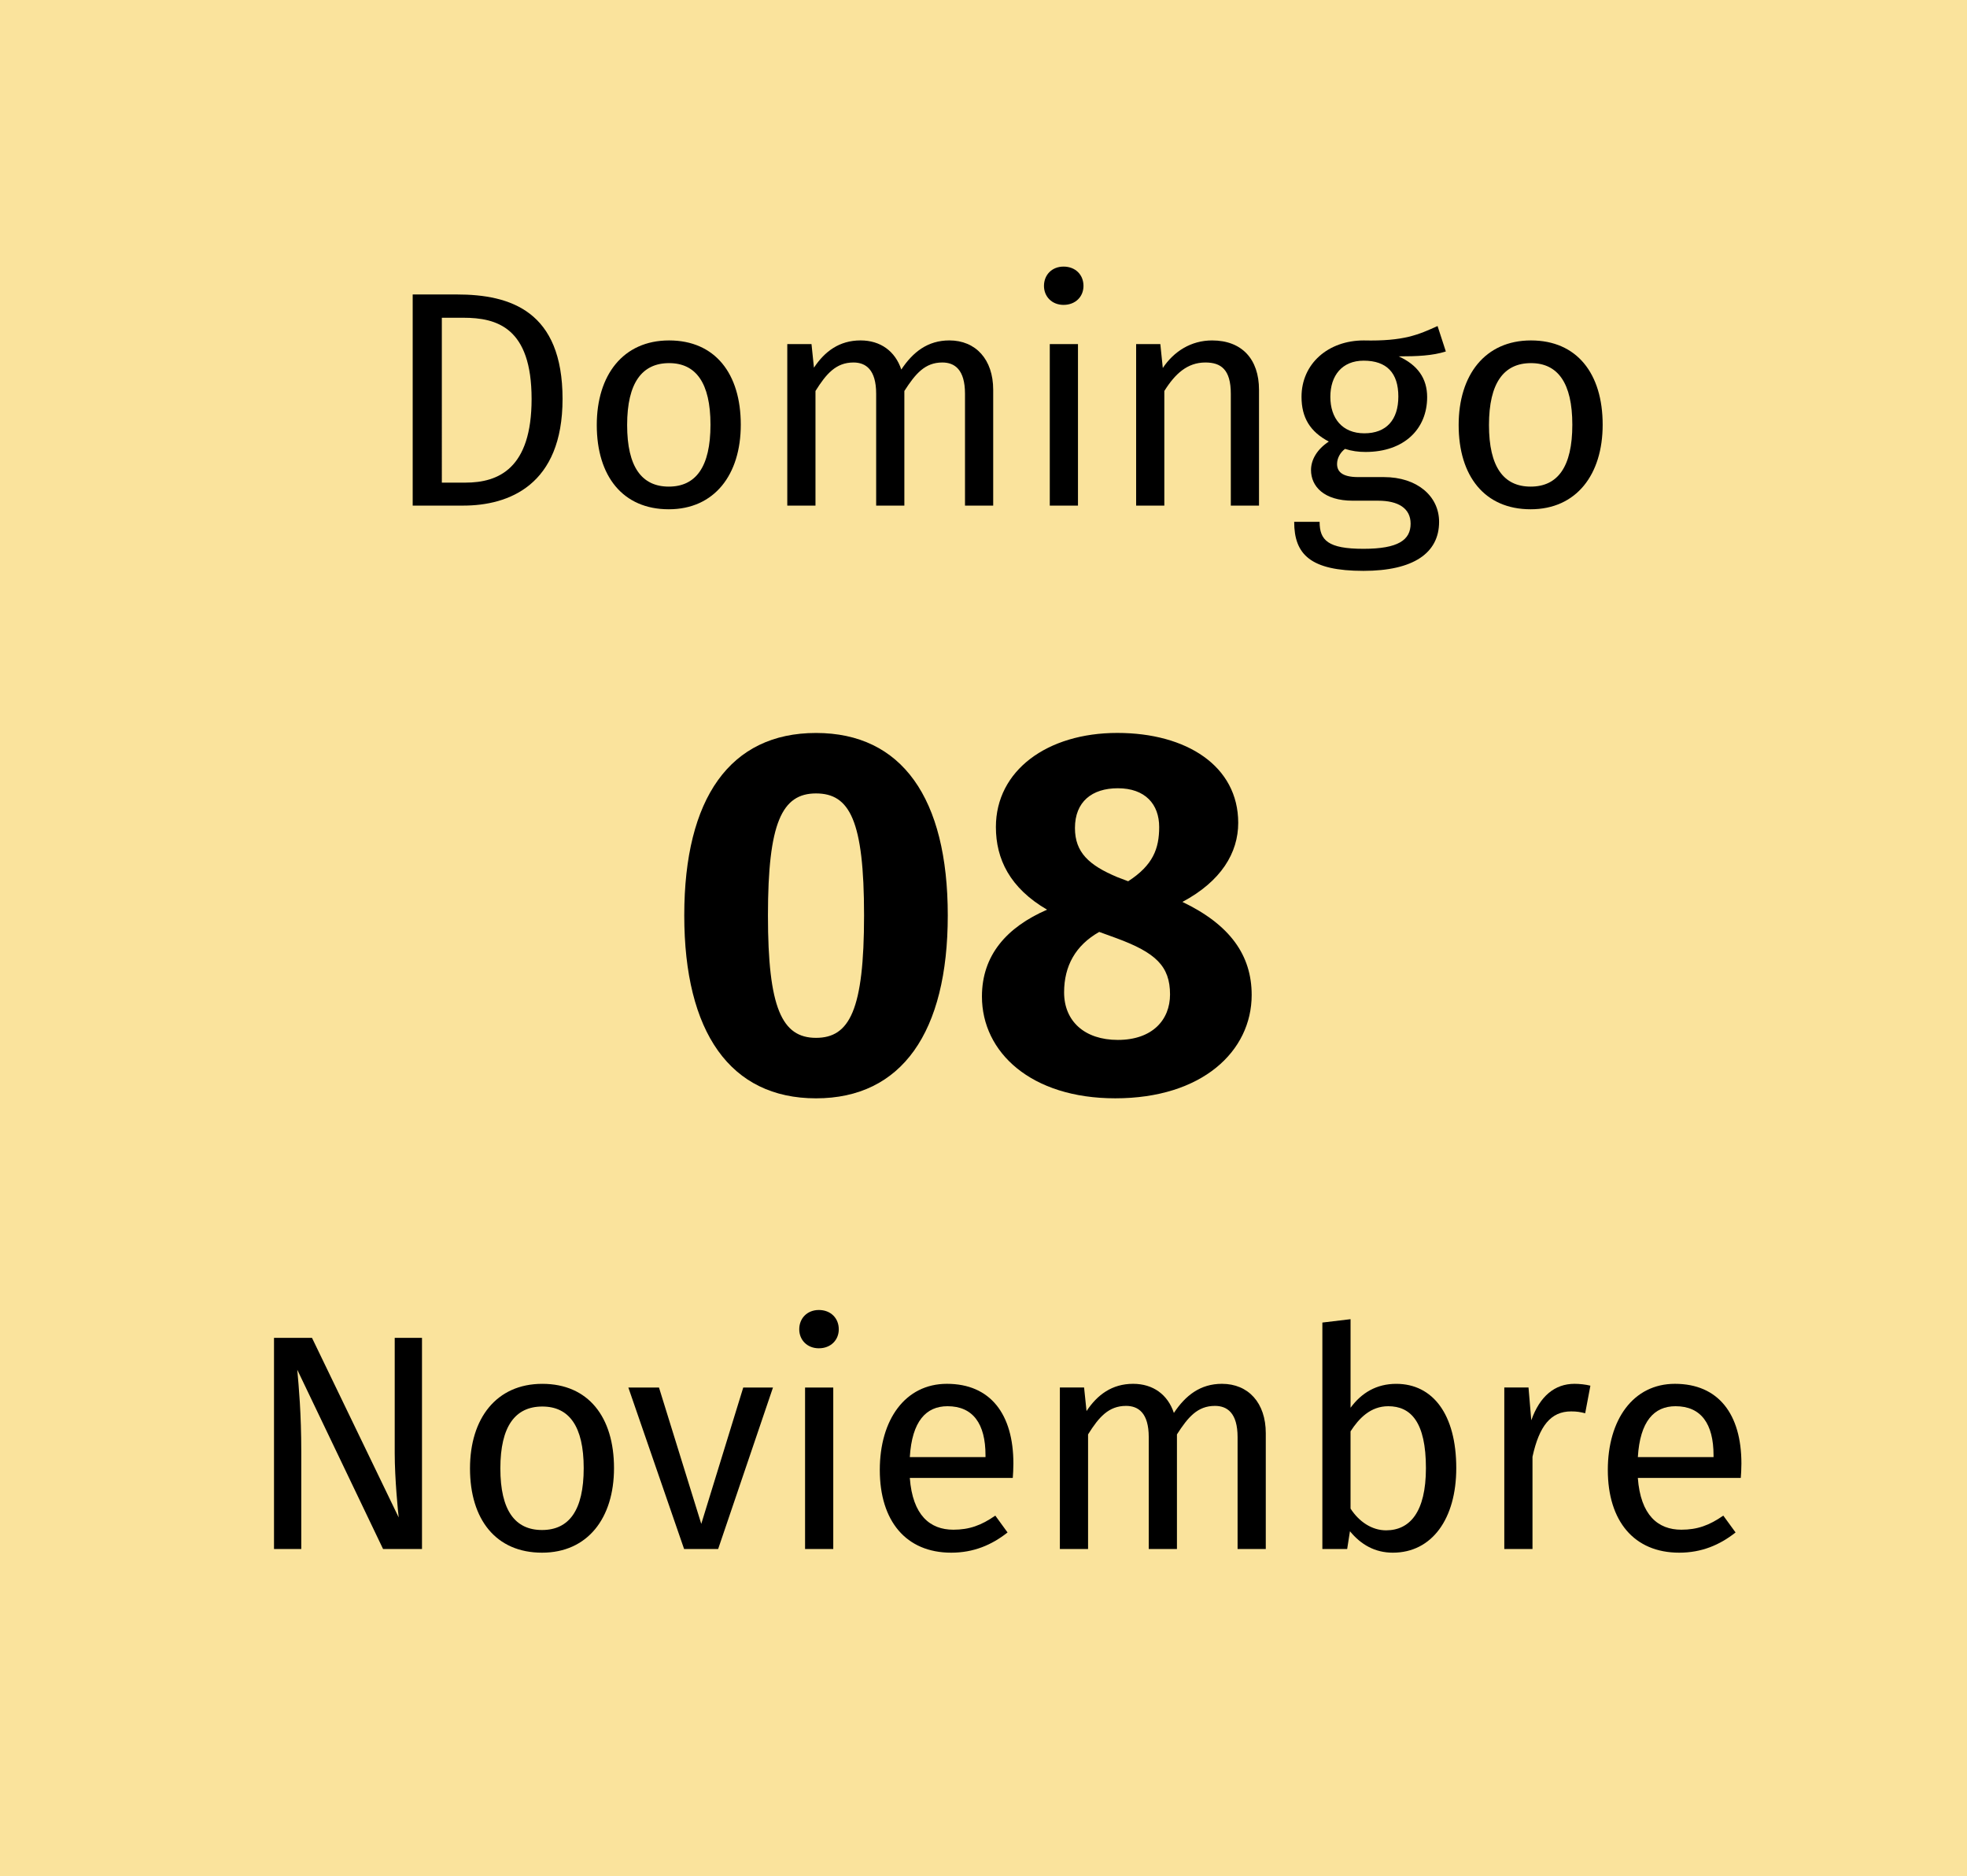
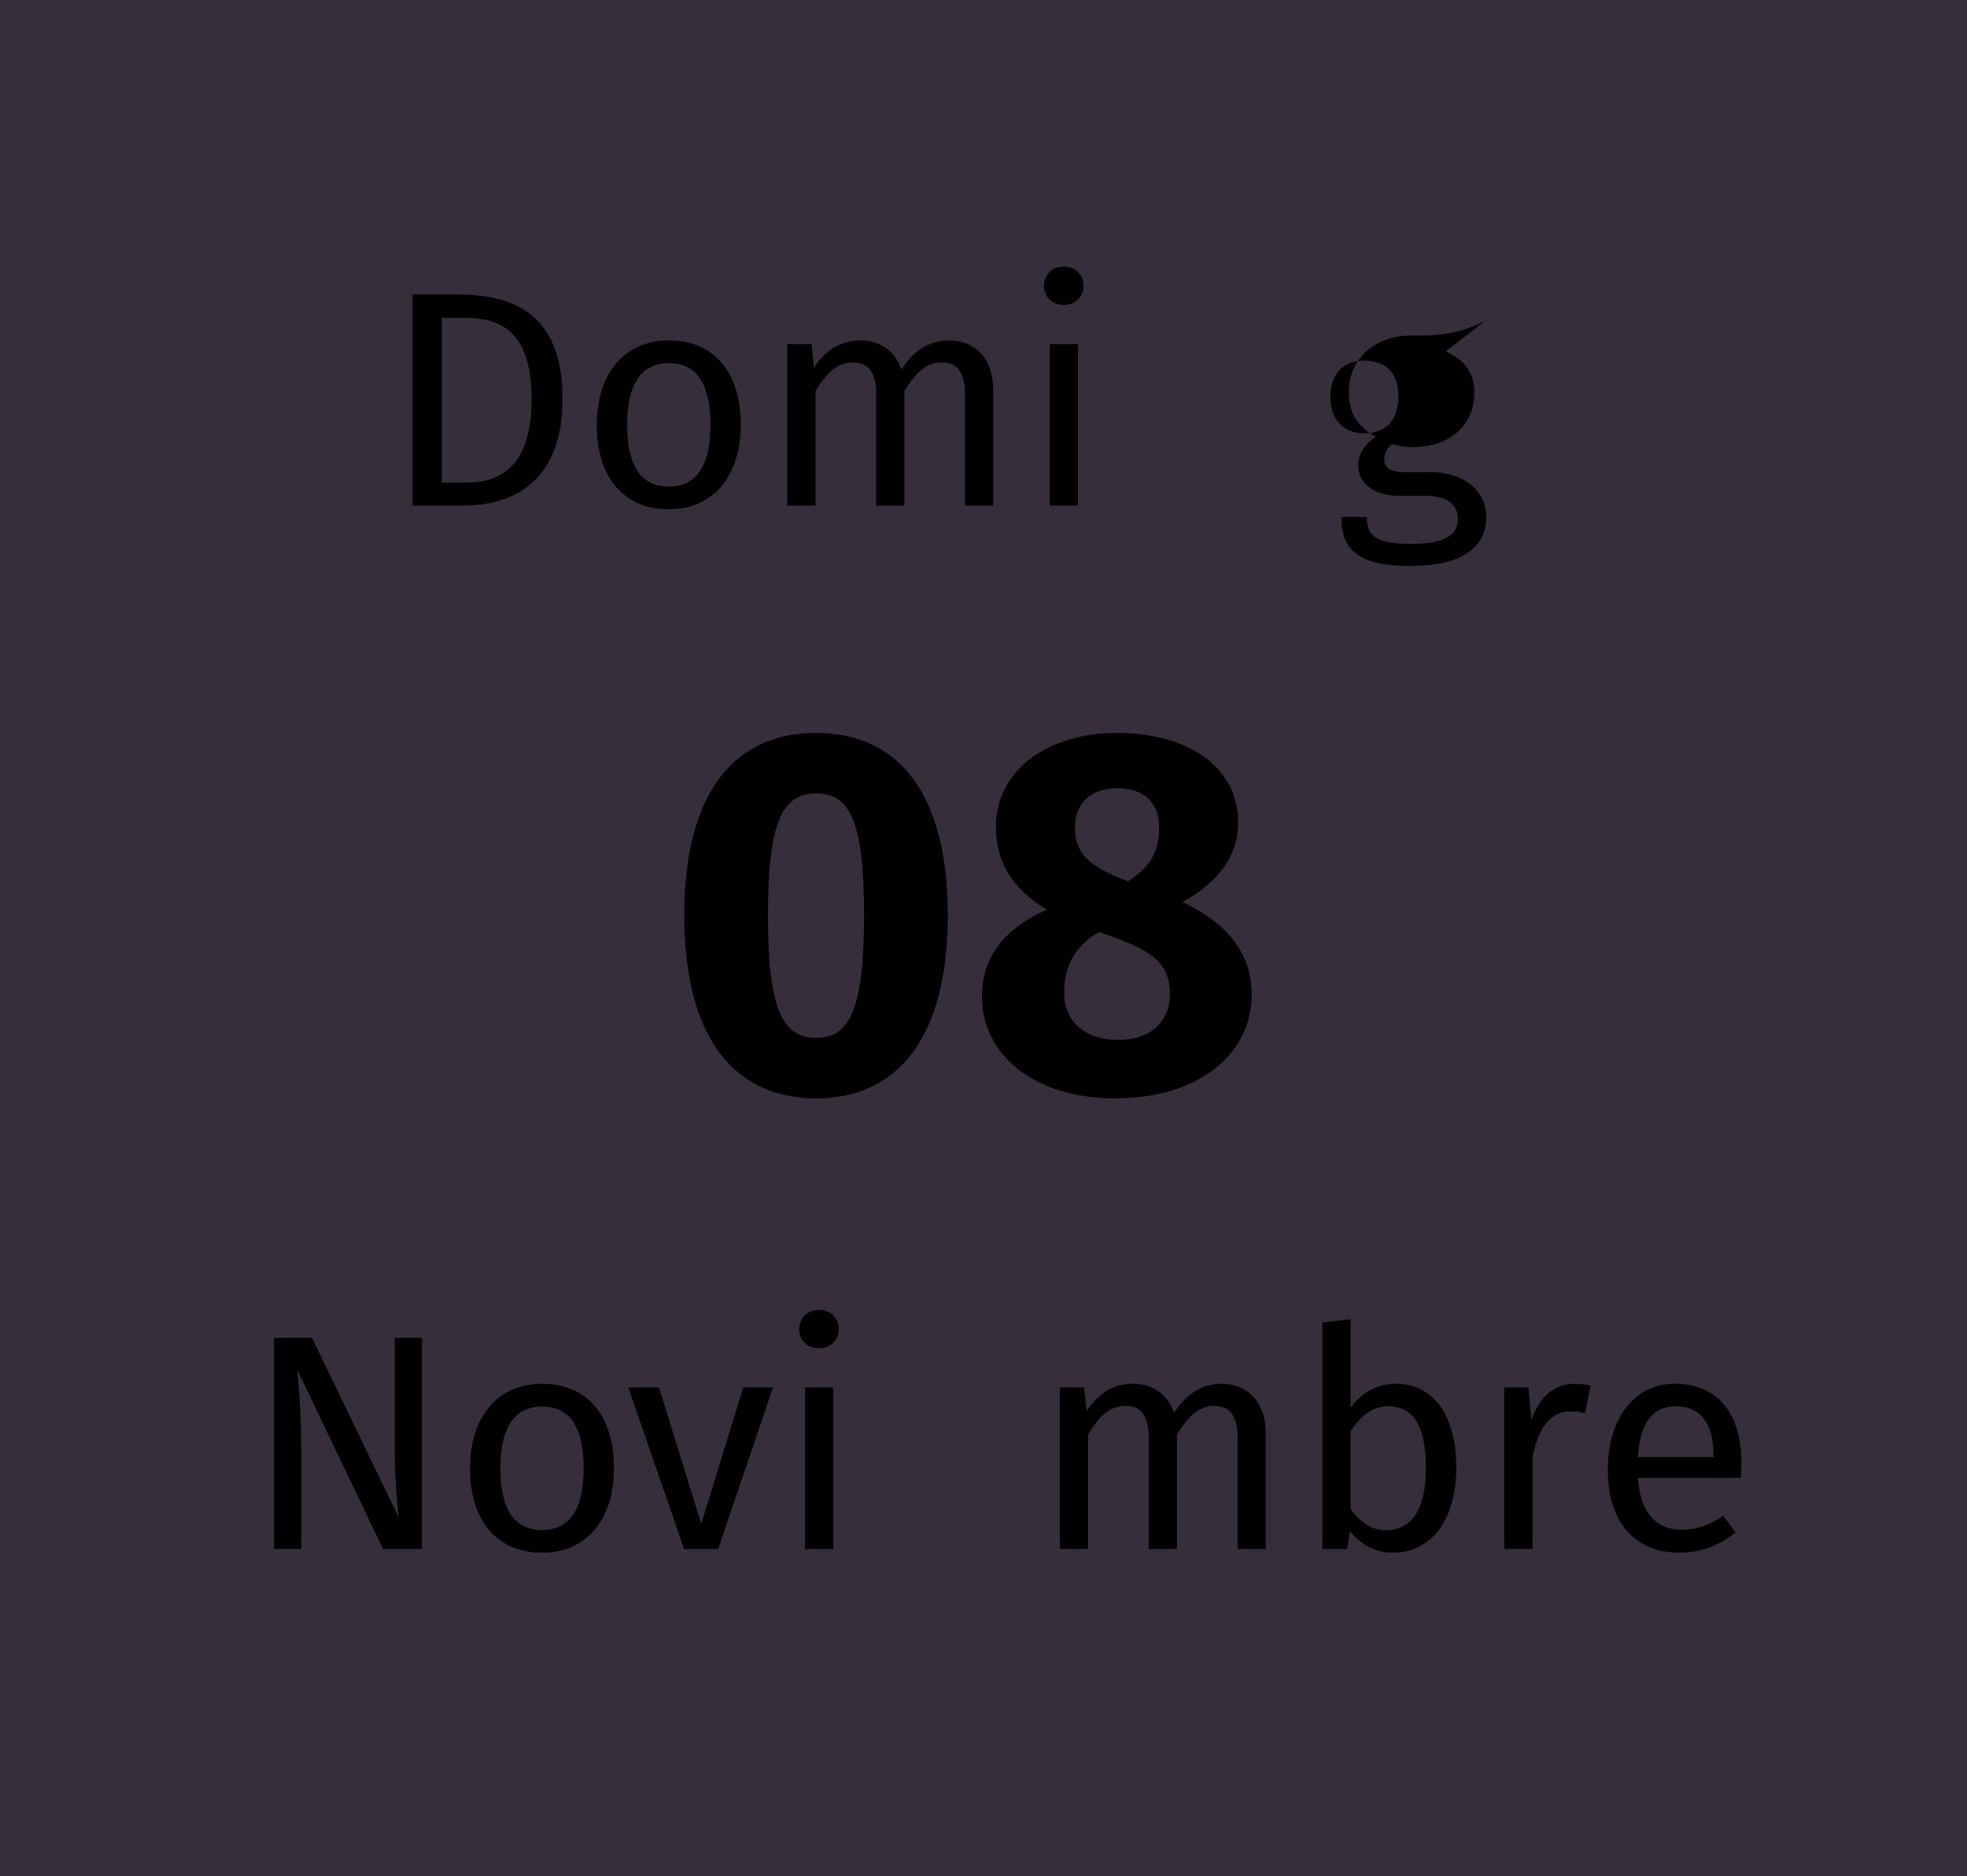
<svg xmlns="http://www.w3.org/2000/svg" version="1.1" x="0px" y="0px" width="102.757px" height="98px" viewBox="0 0 102.757 98" enable-background="new 0 0 102.757 98" xml:space="preserve">
  <g id="Capa_2" display="none">
</g>
  <g id="Capa_1">
    <rect x="-557.025" y="-184.757" fill="#372E3B" width="1000.003" height="1962" />
-     <rect fill="#FAE39C" width="102.757" height="98" />
    <g>
      <path d="M23.866,15.381c2.817,0,5.522,0.88,5.522,5.458c0,4.498-2.802,5.57-5.187,5.57h-2.642V15.381H23.866z M23.082,25.209    h1.232c1.729,0,3.457-0.736,3.457-4.37c0-3.729-1.809-4.242-3.569-4.242h-1.12V25.209z" />
      <path d="M38.699,22.184c0,2.609-1.376,4.417-3.762,4.417c-2.4,0-3.761-1.729-3.761-4.401c0-2.609,1.376-4.418,3.777-4.418    S38.699,19.511,38.699,22.184z M32.762,22.2c0,2.193,0.768,3.217,2.176,3.217c1.409,0,2.178-1.024,2.178-3.233    c0-2.193-0.769-3.217-2.161-3.217C33.545,18.967,32.762,19.991,32.762,22.2z" />
      <path d="M51.885,20.359v6.05h-1.473v-5.842c0-1.265-0.543-1.633-1.184-1.633c-0.912,0-1.408,0.592-1.984,1.489v5.986h-1.473    v-5.842c0-1.265-0.545-1.633-1.186-1.633c-0.912,0-1.424,0.592-1.984,1.489v5.986h-1.473v-8.436h1.265l0.128,1.232    c0.561-0.848,1.328-1.424,2.434-1.424c1.04,0,1.809,0.56,2.129,1.521c0.607-0.912,1.376-1.521,2.512-1.521    C50.973,17.782,51.885,18.774,51.885,20.359z" />
      <path d="M56.602,14.933c0,0.56-0.416,0.992-1.041,0.992c-0.607,0-1.023-0.432-1.023-0.992c0-0.576,0.416-1.008,1.023-1.008    C56.186,13.925,56.602,14.357,56.602,14.933z M54.841,26.41v-8.436h1.473v8.436H54.841z" />
-       <path d="M65.771,20.359v6.05h-1.473v-5.842c0-1.265-0.512-1.633-1.328-1.633c-0.944,0-1.585,0.592-2.145,1.489v5.986h-1.473    v-8.436h1.264l0.129,1.249c0.576-0.864,1.473-1.44,2.576-1.44C64.875,17.782,65.771,18.759,65.771,20.359z" />
-       <path d="M75.531,18.358c-0.703,0.224-1.504,0.256-2.465,0.256c0.992,0.448,1.489,1.152,1.489,2.128c0,1.665-1.2,2.865-3.218,2.865    c-0.384,0-0.721-0.048-1.072-0.16c-0.24,0.176-0.416,0.48-0.416,0.785c0,0.384,0.24,0.688,1.104,0.688h1.345    c1.729,0,2.881,0.993,2.881,2.337c0,1.633-1.345,2.561-3.953,2.561c-2.754,0-3.617-0.848-3.617-2.561h1.328    c0,0.96,0.432,1.409,2.289,1.409c1.824,0,2.465-0.464,2.465-1.313c0-0.8-0.641-1.2-1.697-1.2h-1.328    c-1.505,0-2.178-0.752-2.178-1.601c0-0.544,0.32-1.088,0.93-1.488c-0.977-0.512-1.426-1.249-1.426-2.337    c0-1.729,1.393-2.945,3.25-2.945c2.097,0.048,2.865-0.304,3.857-0.752L75.531,18.358z M69.498,20.728    c0,1.12,0.623,1.905,1.775,1.905c1.153,0,1.777-0.705,1.777-1.921c0-1.232-0.608-1.873-1.809-1.873    C70.105,18.838,69.498,19.623,69.498,20.728z" />
-       <path d="M83.724,22.184c0,2.609-1.376,4.417-3.762,4.417c-2.401,0-3.761-1.729-3.761-4.401c0-2.609,1.376-4.418,3.777-4.418    C82.379,17.782,83.724,19.511,83.724,22.184z M77.785,22.2c0,2.193,0.768,3.217,2.177,3.217s2.177-1.024,2.177-3.233    c0-2.193-0.768-3.217-2.16-3.217C78.569,18.967,77.785,19.991,77.785,22.2z" />
+       <path d="M75.531,18.358c0.992,0.448,1.489,1.152,1.489,2.128c0,1.665-1.2,2.865-3.218,2.865    c-0.384,0-0.721-0.048-1.072-0.16c-0.24,0.176-0.416,0.48-0.416,0.785c0,0.384,0.24,0.688,1.104,0.688h1.345    c1.729,0,2.881,0.993,2.881,2.337c0,1.633-1.345,2.561-3.953,2.561c-2.754,0-3.617-0.848-3.617-2.561h1.328    c0,0.96,0.432,1.409,2.289,1.409c1.824,0,2.465-0.464,2.465-1.313c0-0.8-0.641-1.2-1.697-1.2h-1.328    c-1.505,0-2.178-0.752-2.178-1.601c0-0.544,0.32-1.088,0.93-1.488c-0.977-0.512-1.426-1.249-1.426-2.337    c0-1.729,1.393-2.945,3.25-2.945c2.097,0.048,2.865-0.304,3.857-0.752L75.531,18.358z M69.498,20.728    c0,1.12,0.623,1.905,1.775,1.905c1.153,0,1.777-0.705,1.777-1.921c0-1.232-0.608-1.873-1.809-1.873    C70.105,18.838,69.498,19.623,69.498,20.728z" />
    </g>
    <g>
      <path d="M20.012,80.91l-4.482-9.364c0.08,0.913,0.209,2.257,0.209,4.306v5.058h-1.425V69.881h1.985l4.529,9.38    c-0.031-0.256-0.208-2.017-0.208-3.362v-6.018h1.425V80.91H20.012z" />
      <path d="M32.076,76.684c0,2.609-1.376,4.417-3.762,4.417c-2.4,0-3.761-1.729-3.761-4.401c0-2.609,1.376-4.418,3.777-4.418    S32.076,74.011,32.076,76.684z M26.139,76.7c0,2.193,0.768,3.217,2.176,3.217c1.409,0,2.178-1.024,2.178-3.233    c0-2.193-0.769-3.217-2.161-3.217C26.922,73.467,26.139,74.491,26.139,76.7z" />
      <path d="M35.738,80.91l-2.913-8.436h1.601l2.209,7.123l2.193-7.123h1.553l-2.865,8.436H35.738z" />
      <path d="M43.818,69.433c0,0.56-0.416,0.992-1.041,0.992c-0.607,0-1.024-0.432-1.024-0.992c0-0.576,0.417-1.008,1.024-1.008    C43.402,68.425,43.818,68.857,43.818,69.433z M42.057,80.91v-8.436h1.473v8.436H42.057z" />
-       <path d="M52.908,77.196h-5.379c0.145,1.953,1.057,2.705,2.273,2.705c0.832,0,1.457-0.224,2.193-0.736l0.64,0.88    c-0.832,0.656-1.776,1.056-2.944,1.056c-2.354,0-3.73-1.648-3.73-4.322c0-2.625,1.328-4.498,3.506-4.498    c2.273,0,3.473,1.584,3.473,4.162C52.939,76.732,52.924,77.004,52.908,77.196z M51.483,76.012c0-1.649-0.656-2.561-1.985-2.561    c-1.119,0-1.855,0.784-1.969,2.657h3.954V76.012z" />
      <path d="M66.125,74.859v6.05h-1.473v-5.842c0-1.265-0.543-1.633-1.184-1.633c-0.912,0-1.408,0.592-1.984,1.489v5.986h-1.473    v-5.842c0-1.265-0.545-1.633-1.186-1.633c-0.912,0-1.424,0.592-1.984,1.489v5.986h-1.473v-8.436h1.265l0.128,1.232    c0.561-0.848,1.328-1.424,2.434-1.424c1.04,0,1.809,0.56,2.129,1.521c0.607-0.912,1.376-1.521,2.512-1.521    C65.213,72.282,66.125,73.274,66.125,74.859z" />
      <path d="M76.076,76.684c0,2.641-1.265,4.417-3.313,4.417c-0.929,0-1.665-0.416-2.241-1.12l-0.145,0.928h-1.296V69.081l1.473-0.176    v4.626c0.576-0.784,1.36-1.249,2.386-1.249C74.844,72.282,76.076,73.867,76.076,76.684z M74.491,76.684    c0-2.401-0.784-3.233-1.969-3.233c-0.929,0-1.536,0.64-1.969,1.313v4.034c0.433,0.672,1.104,1.136,1.856,1.136    C73.643,79.933,74.491,78.989,74.491,76.684z" />
      <path d="M83.083,72.378l-0.272,1.44c-0.256-0.064-0.432-0.096-0.736-0.096c-1.057,0-1.664,0.752-2.017,2.369v4.818h-1.473v-8.436    h1.265l0.145,1.713c0.447-1.265,1.232-1.905,2.256-1.905C82.522,72.282,82.826,72.314,83.083,72.378z" />
      <path d="M90.939,77.196h-5.378c0.144,1.953,1.057,2.705,2.272,2.705c0.833,0,1.457-0.224,2.193-0.736l0.641,0.88    c-0.832,0.656-1.777,1.056-2.945,1.056c-2.354,0-3.729-1.648-3.729-4.322c0-2.625,1.328-4.498,3.505-4.498    c2.273,0,3.474,1.584,3.474,4.162C90.972,76.732,90.955,77.004,90.939,77.196z M89.516,76.012c0-1.649-0.656-2.561-1.985-2.561    c-1.12,0-1.856,0.784-1.969,2.657h3.954V76.012z" />
    </g>
    <g>
      <path d="M49.512,47.813c0,6.101-2.402,9.556-6.883,9.556s-6.883-3.455-6.883-9.556c0-6.127,2.402-9.528,6.883-9.528    S49.512,41.686,49.512,47.813z M40.118,47.813c0,4.832,0.729,6.397,2.511,6.397c1.754,0,2.51-1.458,2.51-6.397    c0-4.967-0.756-6.37-2.51-6.37C40.848,41.443,40.118,42.981,40.118,47.813z" />
      <path d="M65.388,51.97c0,2.942-2.591,5.398-7.126,5.398c-4.4,0-6.965-2.402-6.965-5.318c0-2.159,1.297-3.617,3.402-4.535    c-1.944-1.134-2.673-2.645-2.673-4.319c0-2.942,2.673-4.913,6.343-4.913c3.617,0,6.316,1.728,6.316,4.697    c0,1.565-0.891,3.05-2.915,4.13C64.254,48.299,65.388,49.892,65.388,51.97z M61.123,51.943c0-1.484-0.756-2.187-2.808-2.942    l-0.891-0.324c-1.241,0.702-1.835,1.782-1.835,3.158c0,1.512,1.079,2.483,2.807,2.483C60.205,54.318,61.123,53.266,61.123,51.943z     M56.156,43.251c0,1.269,0.729,1.943,2.213,2.564l0.567,0.216c1.296-0.837,1.62-1.701,1.62-2.834c0-1.188-0.729-2.024-2.16-2.024    C57.047,41.173,56.156,41.875,56.156,43.251z" />
    </g>
  </g>
</svg>